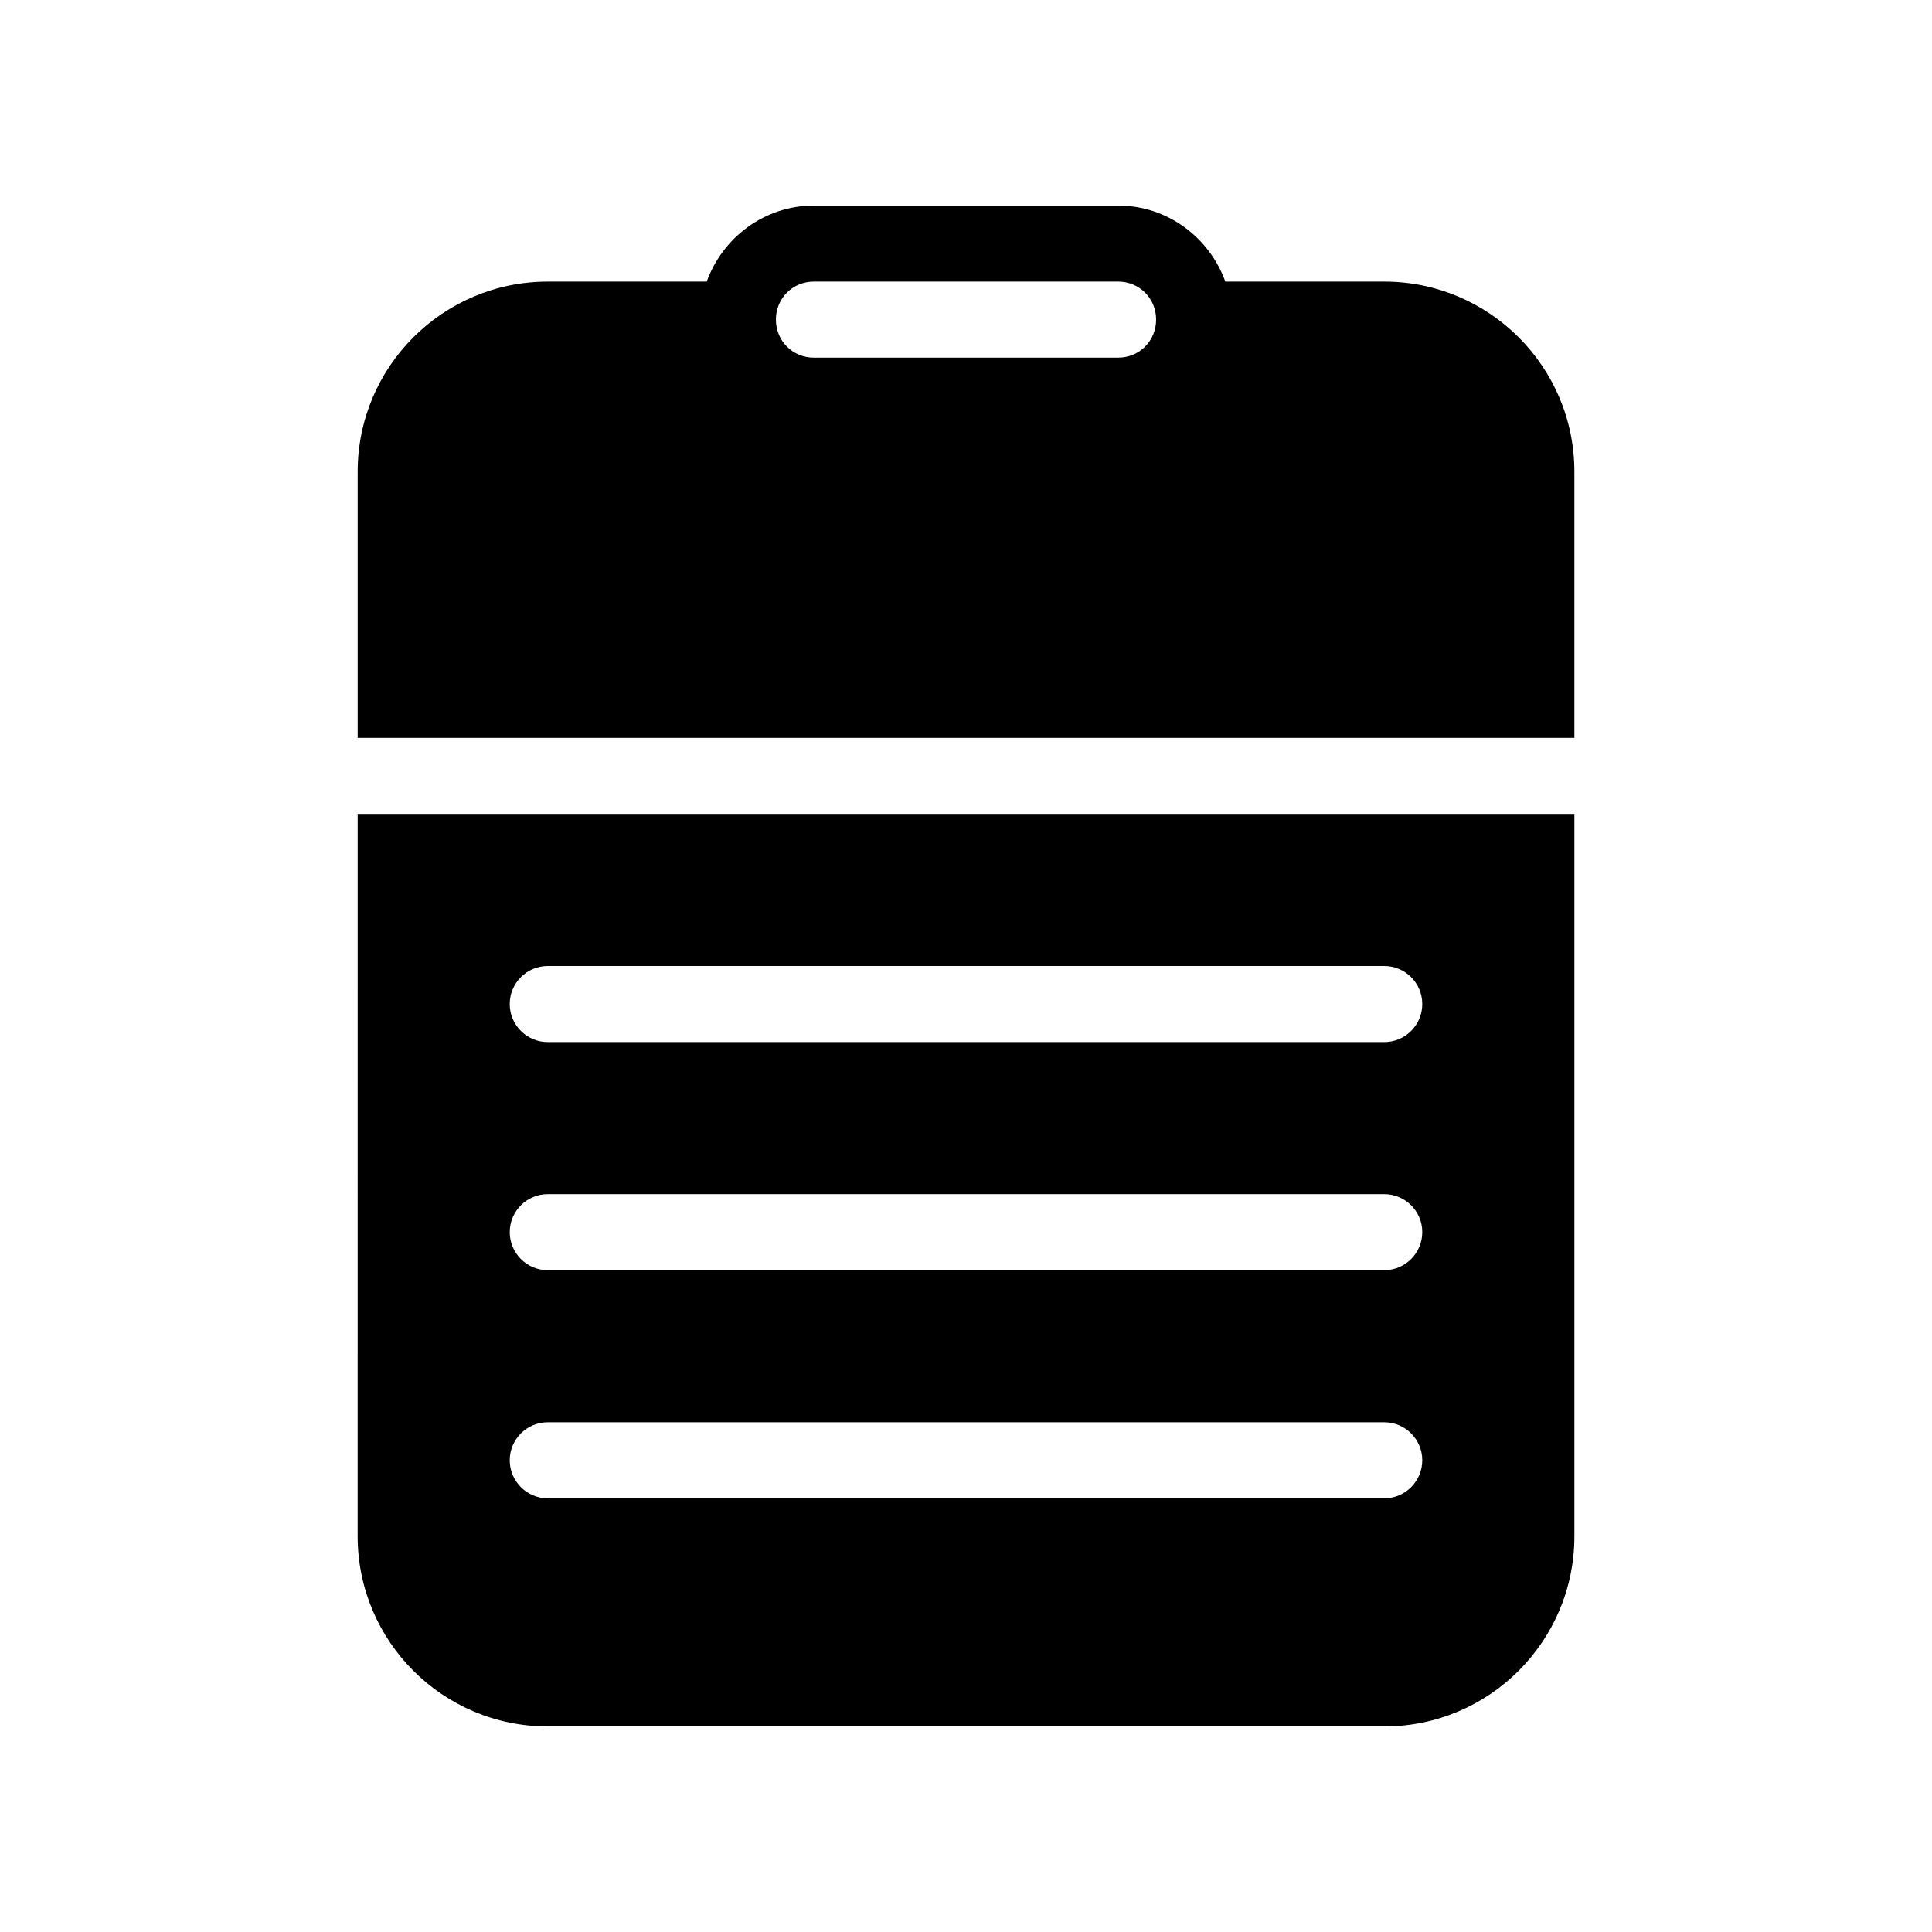
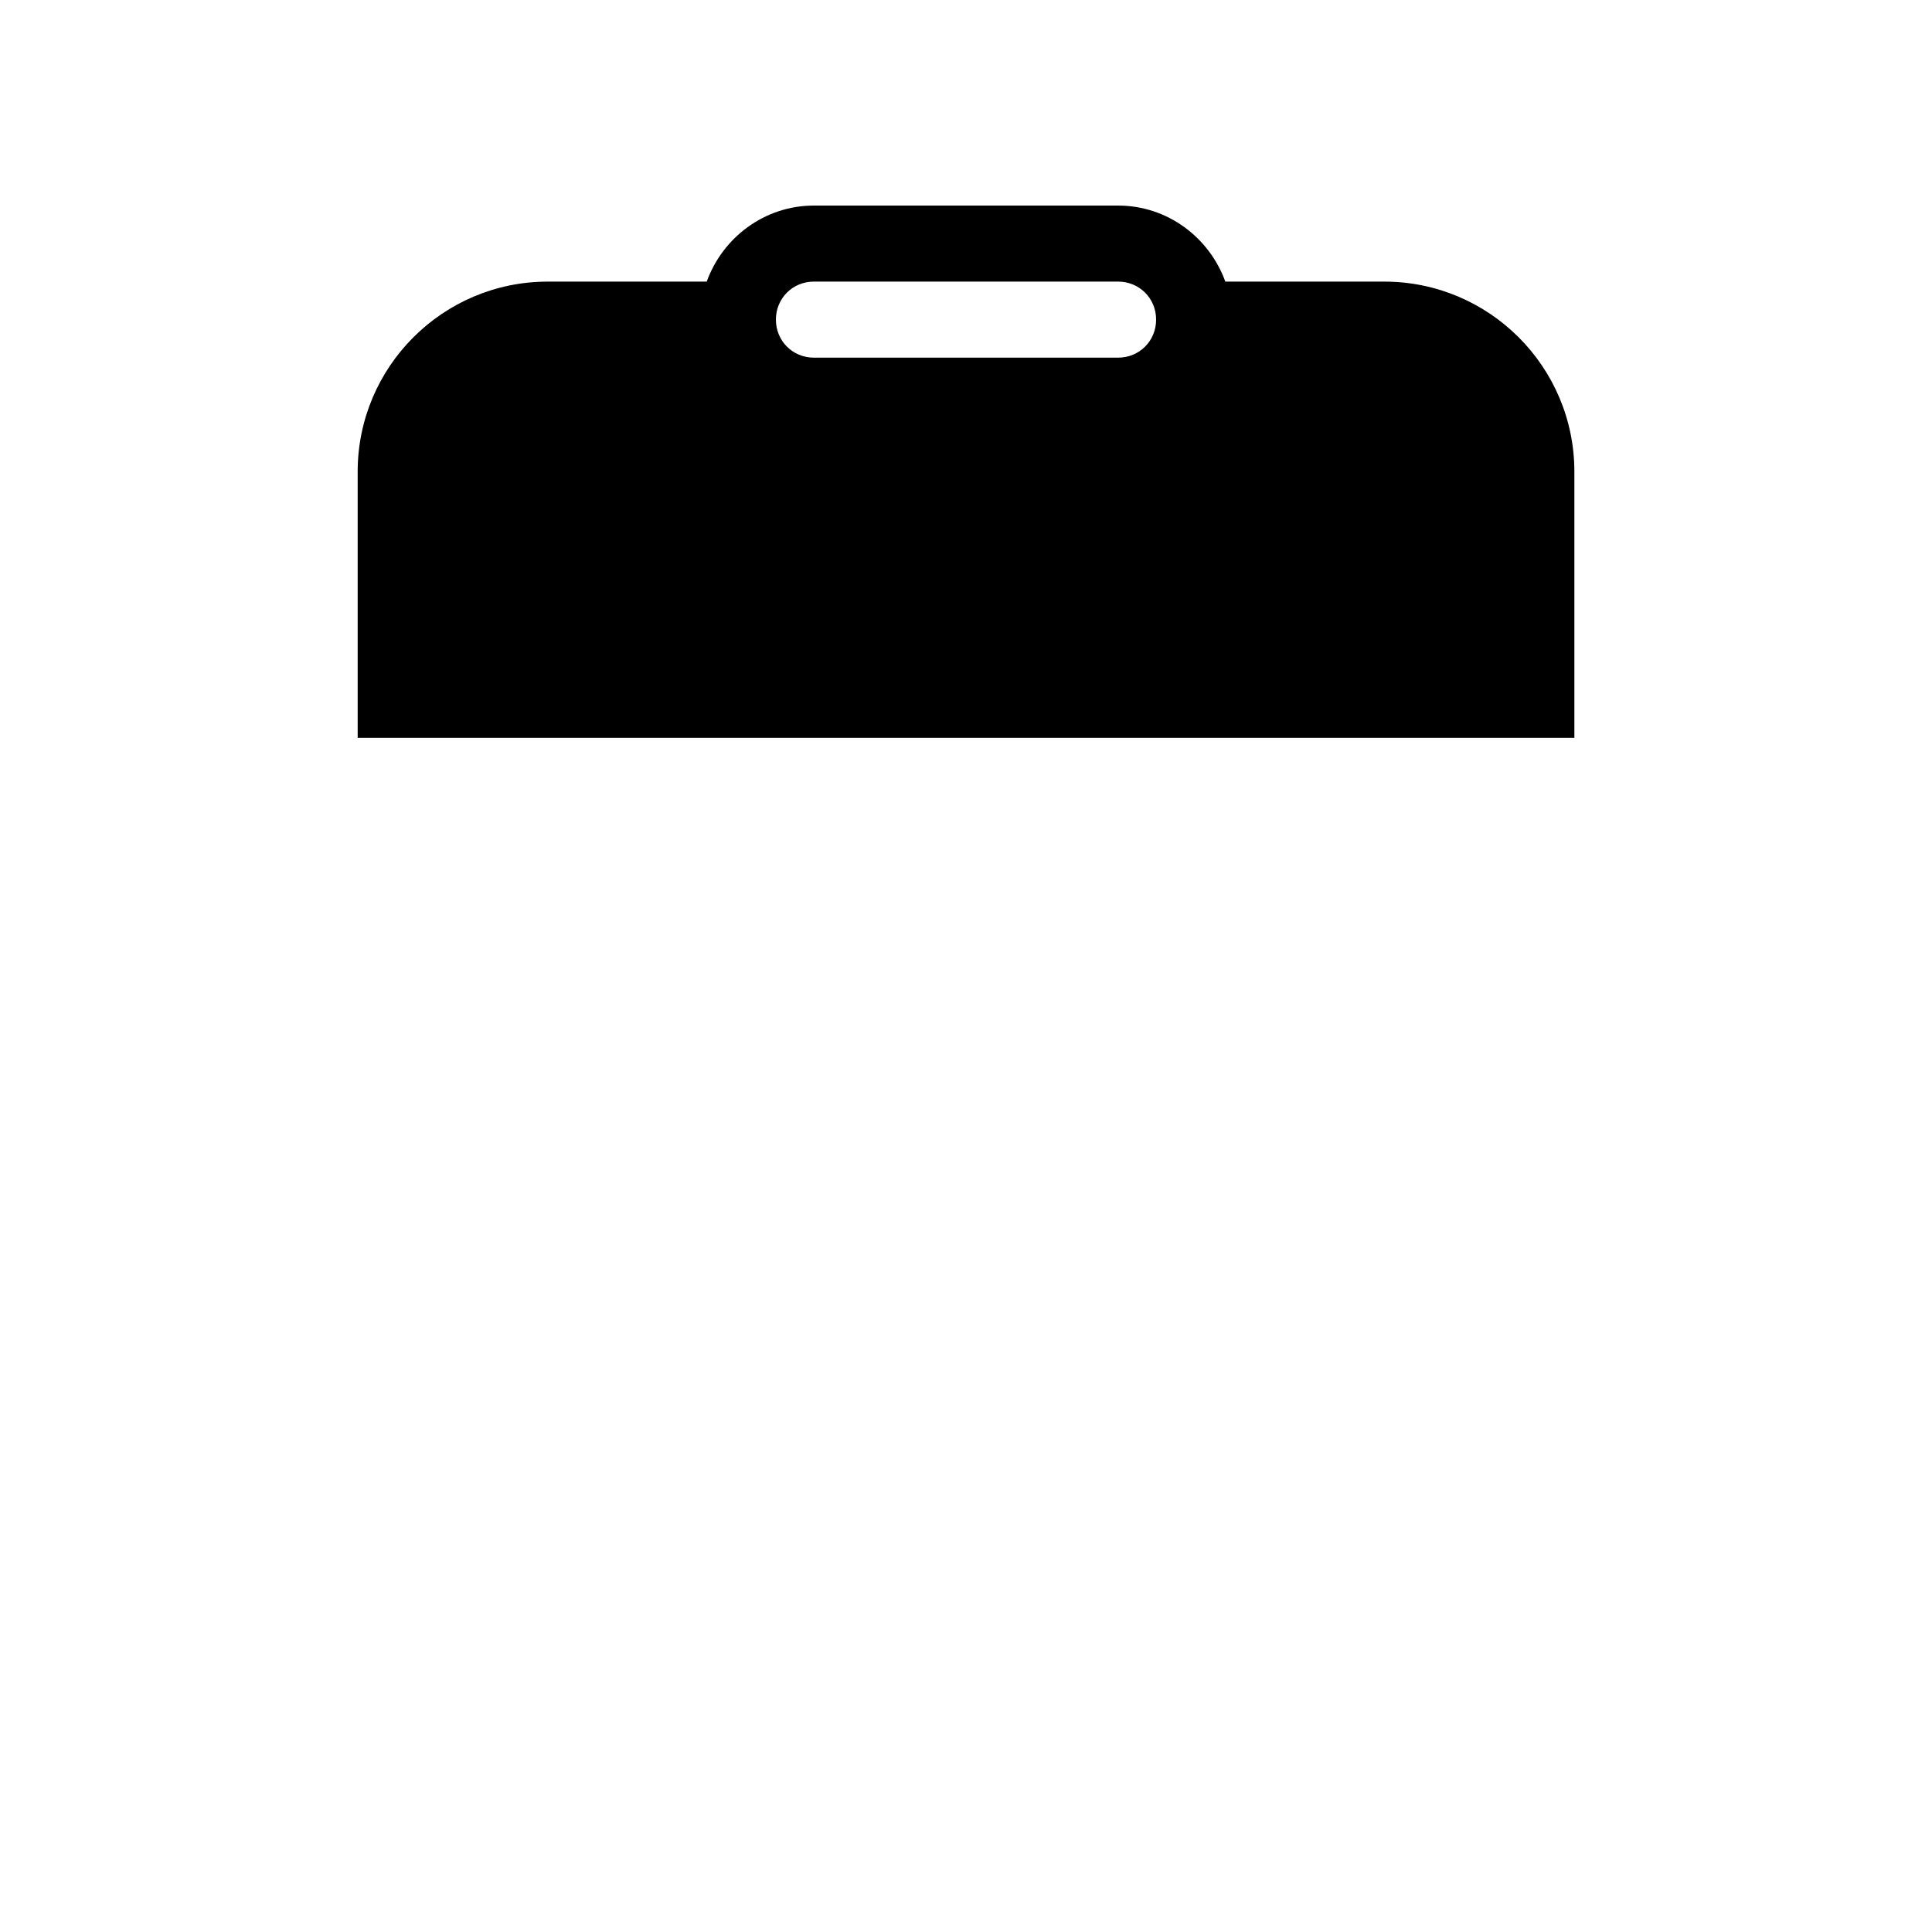
<svg xmlns="http://www.w3.org/2000/svg" fill="#000000" width="800px" height="800px" version="1.1" viewBox="144 144 512 512">
  <g>
    <path d="m510.84 218.63h-42.117c-4.231-11.688-15.316-20.152-28.414-20.152h-80.609c-13.098 0-24.184 8.465-28.414 20.152h-42.121c-27.809 0-50.379 22.57-50.379 50.379v70.535h322.44v-70.535c0-27.809-22.57-50.379-50.383-50.379zm-70.531 20.152h-80.609c-5.644 0-10.078-4.434-10.078-10.078s4.434-10.078 10.078-10.078h80.609c5.641 0.004 10.074 4.438 10.074 10.078 0 5.644-4.434 10.078-10.074 10.078z" />
-     <path d="m238.78 551.14c0 27.809 22.57 50.383 50.383 50.383h221.68c27.809 0 50.383-22.57 50.383-50.383v-191.45h-322.44zm50.379-151.14h221.68c5.562 0 10.078 4.516 10.078 10.078s-4.516 10.078-10.078 10.078l-221.68-0.004c-5.562 0-10.078-4.516-10.078-10.078 0.004-5.562 4.516-10.074 10.078-10.074zm0 60.457h221.68c5.562 0 10.078 4.516 10.078 10.078s-4.516 10.078-10.078 10.078l-221.68-0.004c-5.562 0-10.078-4.516-10.078-10.078 0.004-5.562 4.516-10.074 10.078-10.074zm0 60.457h221.68c5.562 0 10.078 4.516 10.078 10.078s-4.516 10.078-10.078 10.078l-221.68-0.004c-5.562 0-10.078-4.516-10.078-10.078 0.004-5.562 4.516-10.074 10.078-10.074z" />
  </g>
</svg>